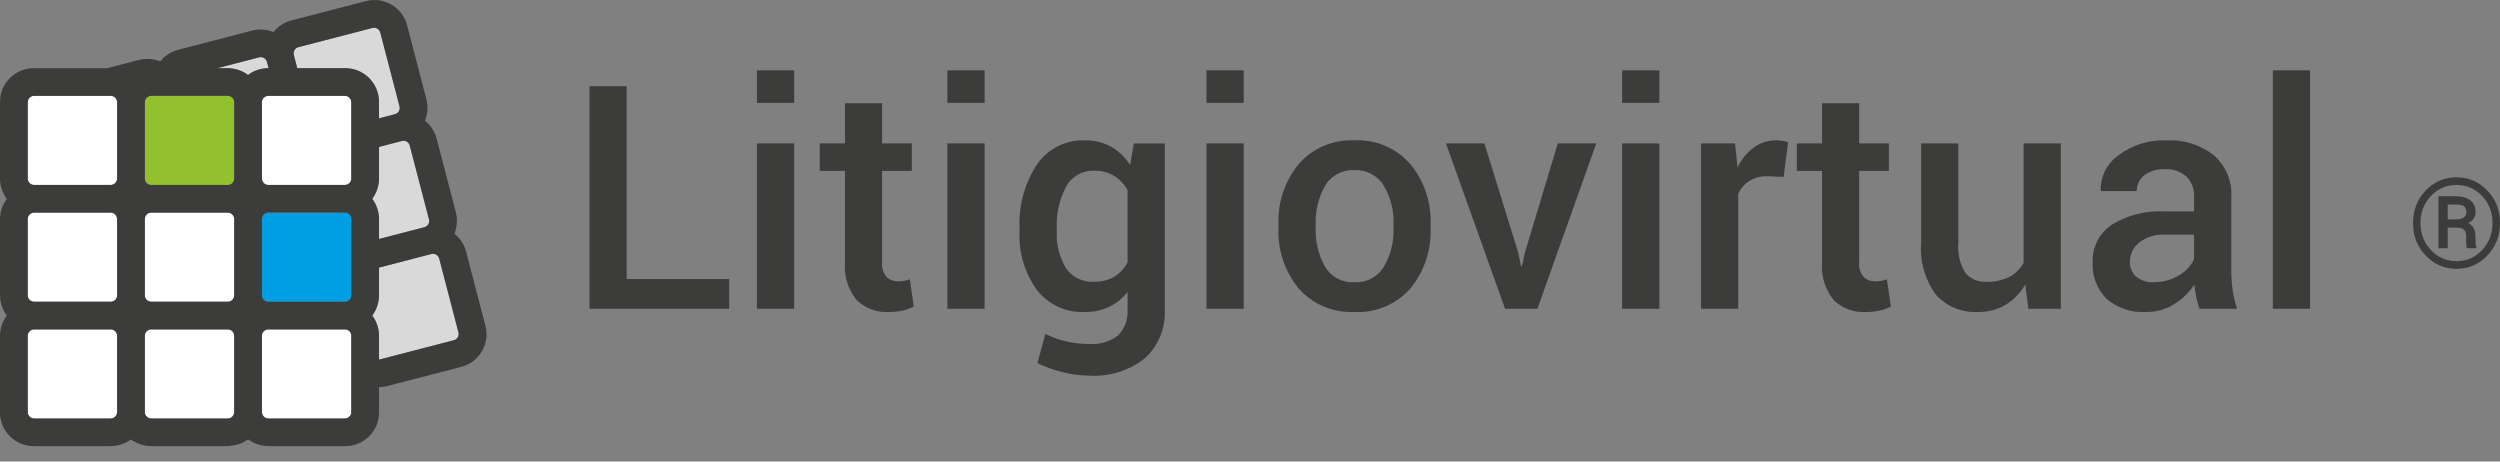
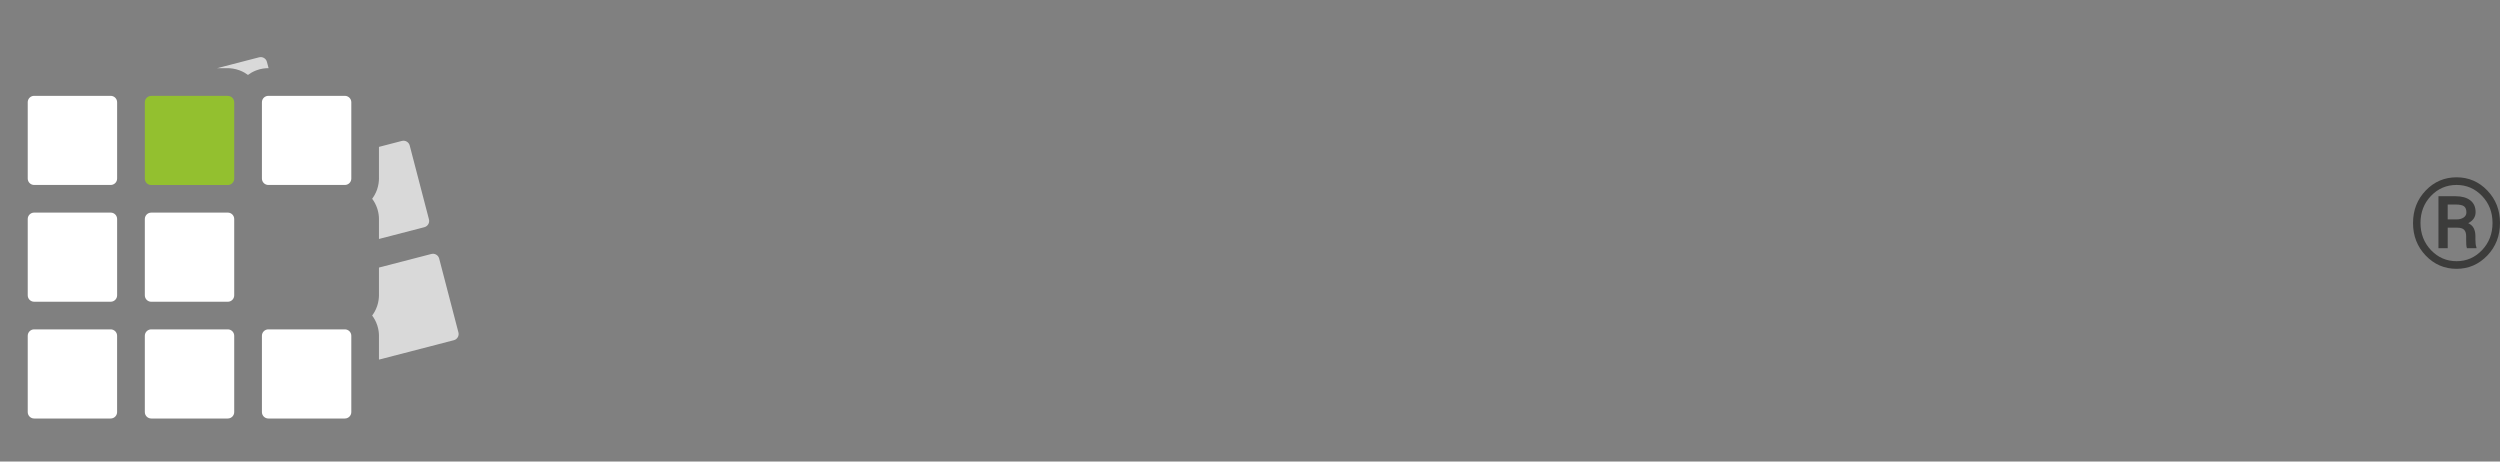
<svg xmlns="http://www.w3.org/2000/svg" width="130" height="24" viewBox="0 0 130 24" fill="none">
  <rect x="0" y="0" width="130" height="24" fill="#808080" stroke="none" />
  <g id="Group 1">
    <g id="Group">
      <path id="Vector" d="M1.775 17.127H5.755C5.94 17.127 6.089 17.276 6.089 17.46V21.428C6.089 21.613 5.94 21.762 5.755 21.762H1.776C1.591 21.762 1.442 21.613 1.442 21.428V17.46C1.442 17.276 1.591 17.127 1.776 17.127H1.775Z" fill="white" />
      <path id="Vector_2" d="M1.776 11.055H5.756C5.941 11.055 6.09 11.204 6.09 11.389V15.357C6.09 15.541 5.941 15.69 5.756 15.69H1.776C1.591 15.69 1.442 15.541 1.442 15.357V11.389C1.442 11.204 1.591 11.055 1.776 11.055Z" fill="white" />
      <path id="Vector_3" d="M1.776 4.984H5.756C5.941 4.984 6.09 5.133 6.09 5.317V9.285C6.09 9.469 5.941 9.618 5.756 9.618H1.776C1.591 9.618 1.442 9.469 1.442 9.285V5.316C1.442 5.132 1.591 4.983 1.776 4.983V4.984Z" fill="white" />
      <path id="Vector_4" d="M7.865 17.127H11.845C12.03 17.127 12.179 17.276 12.179 17.46V21.428C12.179 21.613 12.03 21.762 11.845 21.762H7.865C7.68 21.762 7.531 21.613 7.531 21.428V17.46C7.531 17.276 7.68 17.127 7.865 17.127Z" fill="white" />
      <path id="Vector_5" d="M7.865 11.055H11.845C12.03 11.055 12.179 11.204 12.179 11.389V15.358C12.179 15.542 12.03 15.691 11.845 15.691H7.865C7.68 15.691 7.531 15.542 7.531 15.358V11.389C7.531 11.205 7.68 11.056 7.865 11.056V11.055Z" fill="white" />
      <path id="Vector_6" d="M13.954 17.127H17.934C18.118 17.127 18.268 17.276 18.268 17.46V21.428C18.268 21.613 18.118 21.762 17.934 21.762H13.954C13.769 21.762 13.62 21.613 13.62 21.428V17.46C13.62 17.276 13.769 17.127 13.954 17.127Z" fill="white" />
      <path id="Vector_7" d="M13.954 4.984H17.934C18.118 4.984 18.268 5.133 18.268 5.317V9.285C18.268 9.469 18.118 9.618 17.934 9.618H13.954C13.769 9.618 13.62 9.469 13.62 9.285V5.317C13.62 5.133 13.769 4.984 13.954 4.984Z" fill="white" />
      <path id="Vector_8" d="M7.865 4.986H11.845C12.03 4.986 12.179 5.136 12.179 5.32V9.288C12.179 9.472 12.03 9.621 11.845 9.621H7.865C7.68 9.621 7.531 9.472 7.531 9.288V5.32C7.531 5.136 7.68 4.986 7.865 4.986Z" fill="#93C02F" />
-       <path id="Vector_9" d="M13.954 11.058H17.934C18.118 11.058 18.268 11.207 18.268 11.391V15.36C18.268 15.544 18.118 15.693 17.934 15.693H13.954C13.769 15.693 13.62 15.544 13.62 15.36V11.391C13.62 11.207 13.769 11.058 13.954 11.058Z" fill="#009EE2" />
      <path id="Vector_10" d="M12.895 3.897C12.793 3.821 12.648 3.73 12.46 3.659C12.209 3.565 11.988 3.546 11.84 3.545H11.29L13.473 2.98C13.652 2.933 13.834 3.04 13.88 3.218L13.966 3.545H13.95C13.8 3.545 13.571 3.564 13.315 3.663C13.134 3.733 12.994 3.822 12.894 3.897H12.895Z" fill="#D9D9D9" />
-       <path id="Vector_11" d="M17.951 3.545H15.455L15.275 2.857C15.229 2.679 15.336 2.497 15.514 2.451L19.366 1.452C19.545 1.406 19.727 1.513 19.773 1.691L20.774 5.531C20.821 5.709 20.713 5.891 20.535 5.938L19.706 6.153V5.295C19.706 4.329 18.92 3.545 17.951 3.545Z" fill="#D9D9D9" />
      <path id="Vector_12" d="M19.607 9.858C19.688 9.624 19.706 9.417 19.706 9.278V7.638L20.898 7.328C21.077 7.282 21.259 7.389 21.305 7.567L22.306 11.408C22.353 11.585 22.245 11.767 22.067 11.814L19.706 12.426V11.386C19.706 11.256 19.689 11.072 19.624 10.864C19.549 10.624 19.436 10.448 19.352 10.336C19.431 10.23 19.532 10.071 19.607 9.858Z" fill="#D9D9D9" />
      <path id="Vector_13" d="M23.599 17.691L19.747 18.69C19.733 18.694 19.72 18.694 19.706 18.696V17.457C19.706 17.327 19.689 17.143 19.624 16.935C19.549 16.696 19.436 16.52 19.352 16.408C19.433 16.3 19.539 16.133 19.614 15.908C19.688 15.685 19.705 15.49 19.706 15.356V13.913L22.43 13.207C22.609 13.16 22.791 13.267 22.837 13.445L23.838 17.286C23.885 17.463 23.777 17.645 23.599 17.692V17.691Z" fill="#D9D9D9" />
-       <path id="Vector_14" d="M25.243 16.944L24.236 13.081C24.203 12.955 24.142 12.781 24.025 12.596C23.891 12.383 23.738 12.24 23.629 12.153C23.679 12.028 23.74 11.84 23.756 11.603C23.773 11.369 23.738 11.175 23.705 11.046C23.371 9.765 23.037 8.486 22.704 7.205C22.671 7.079 22.609 6.905 22.493 6.72C22.359 6.507 22.206 6.364 22.098 6.277C22.147 6.154 22.205 5.975 22.223 5.752C22.243 5.504 22.207 5.3 22.173 5.165C21.838 3.88 21.503 2.595 21.168 1.31C20.924 0.375 19.966 -0.186 19.028 0.057L15.156 1.06C15.012 1.098 14.795 1.174 14.572 1.333C14.415 1.446 14.302 1.567 14.224 1.665C14.106 1.617 13.942 1.565 13.742 1.544C13.477 1.516 13.257 1.554 13.114 1.59C11.831 1.922 10.547 2.255 9.263 2.588C9.122 2.625 8.914 2.699 8.698 2.85C8.531 2.966 8.412 3.093 8.332 3.192C8.201 3.139 8.001 3.075 7.747 3.064C7.53 3.054 7.349 3.085 7.222 3.117C6.67 3.261 6.117 3.404 5.566 3.546H1.755C0.786 3.546 0 4.329 0 5.297V9.286C0 9.419 0.016 9.61 0.088 9.829C0.164 10.059 0.271 10.229 0.353 10.338C0.265 10.455 0.147 10.644 0.071 10.901C0.015 11.092 0.001 11.263 0 11.389V15.357C0 15.482 0.014 15.647 0.068 15.833C0.142 16.095 0.263 16.288 0.352 16.407C0.269 16.519 0.159 16.693 0.084 16.93C0.016 17.141 0.001 17.328 0 17.459V21.449C0 22.416 0.786 23.199 1.755 23.199H5.756C5.89 23.199 6.088 23.183 6.313 23.108C6.536 23.034 6.703 22.929 6.81 22.85C6.916 22.928 7.073 23.026 7.28 23.098C7.514 23.18 7.722 23.198 7.861 23.198C9.188 23.198 10.517 23.198 11.844 23.198C11.844 23.198 12.255 23.172 12.528 23.057C12.681 22.993 12.805 22.915 12.899 22.846C12.994 22.916 13.121 22.996 13.28 23.061C13.55 23.173 13.794 23.196 13.954 23.198H17.955C18.924 23.198 19.709 22.415 19.709 21.448V20.132C19.872 20.128 20.013 20.105 20.114 20.08C21.404 19.746 22.695 19.411 23.986 19.077C24.924 18.834 25.486 17.879 25.243 16.943V16.944ZM6.089 21.429C6.089 21.613 5.94 21.762 5.755 21.762H1.776C1.591 21.762 1.442 21.613 1.442 21.429V17.46C1.442 17.276 1.591 17.127 1.776 17.127H5.756C5.941 17.127 6.09 17.276 6.09 17.46V21.429H6.089ZM6.089 15.358C6.089 15.542 5.94 15.691 5.755 15.691H1.776C1.591 15.691 1.442 15.542 1.442 15.358V11.389C1.442 11.204 1.591 11.055 1.776 11.055H5.756C5.941 11.055 6.09 11.204 6.09 11.389V15.358H6.089ZM6.089 9.285C6.089 9.469 5.94 9.618 5.755 9.618H1.776C1.591 9.618 1.442 9.469 1.442 9.285V5.316C1.442 5.132 1.591 4.983 1.776 4.983H5.756C5.941 4.983 6.09 5.132 6.09 5.316V9.285H6.089ZM12.179 21.429C12.179 21.613 12.029 21.762 11.845 21.762H7.865C7.68 21.762 7.531 21.613 7.531 21.429V17.46C7.531 17.276 7.68 17.127 7.865 17.127H11.845C12.029 17.127 12.179 17.276 12.179 17.46V21.429ZM12.179 15.358C12.179 15.542 12.029 15.691 11.845 15.691H7.865C7.68 15.691 7.531 15.542 7.531 15.358V11.389C7.531 11.204 7.68 11.055 7.865 11.055H11.845C12.029 11.055 12.179 11.204 12.179 11.389V15.358ZM12.179 9.285C12.179 9.469 12.029 9.618 11.845 9.618H7.865C7.68 9.618 7.531 9.469 7.531 9.285V5.316C7.531 5.132 7.68 4.983 7.865 4.983H11.845C12.029 4.983 12.179 5.132 12.179 5.316V9.285ZM12.898 3.898C12.796 3.822 12.651 3.73 12.462 3.66C12.212 3.566 11.99 3.547 11.843 3.546H11.293L13.476 2.981C13.655 2.934 13.836 3.041 13.883 3.219L13.969 3.546H13.953C13.803 3.546 13.574 3.565 13.318 3.664C13.137 3.734 12.997 3.823 12.897 3.898H12.898ZM18.268 21.429C18.268 21.613 18.118 21.762 17.934 21.762H13.954C13.769 21.762 13.62 21.613 13.62 21.429V17.46C13.62 17.276 13.769 17.127 13.954 17.127H17.934C18.118 17.127 18.268 17.276 18.268 17.46V21.429ZM18.268 15.358C18.268 15.542 18.118 15.691 17.934 15.691H13.954C13.769 15.691 13.62 15.542 13.62 15.358V11.389C13.62 11.204 13.769 11.055 13.954 11.055H17.934C18.118 11.055 18.268 11.204 18.268 11.389V15.358ZM18.268 9.285C18.268 9.469 18.118 9.618 17.934 9.618H13.954C13.769 9.618 13.62 9.469 13.62 9.285V5.316C13.62 5.132 13.769 4.983 13.954 4.983H17.934C18.118 4.983 18.268 5.132 18.268 5.316V9.285ZM17.954 3.546H15.458L15.278 2.858C15.231 2.681 15.339 2.498 15.517 2.452L19.369 1.453C19.548 1.407 19.729 1.514 19.776 1.691L20.777 5.532C20.824 5.711 20.716 5.892 20.538 5.939L19.708 6.154V5.296C19.708 4.329 18.922 3.546 17.954 3.546ZM19.61 9.86C19.692 9.626 19.708 9.419 19.709 9.28V7.64L20.902 7.33C21.081 7.284 21.262 7.391 21.309 7.569L22.31 11.409C22.357 11.587 22.249 11.769 22.071 11.816L19.709 12.428V11.388C19.709 11.258 19.693 11.073 19.628 10.866C19.552 10.626 19.44 10.45 19.356 10.338C19.435 10.232 19.536 10.073 19.61 9.86ZM23.603 17.692L19.751 18.691C19.737 18.694 19.724 18.695 19.709 18.697V17.458C19.709 17.328 19.693 17.144 19.628 16.936C19.552 16.697 19.44 16.52 19.356 16.409C19.436 16.301 19.543 16.134 19.618 15.909C19.692 15.686 19.708 15.491 19.709 15.357V13.914L22.434 13.207C22.613 13.161 22.794 13.268 22.841 13.446L23.842 17.287C23.889 17.465 23.781 17.646 23.603 17.693V17.692Z" fill="#3C3C3B" />
    </g>
-     <path id="Trazado 2120" d="M32.588 14.507H37.919V16.056H30.653V4.483H32.588V14.506V14.507ZM41.297 16.057H39.361V7.457H41.297V16.057ZM41.297 5.35H39.361V3.657H41.297V5.35ZM45.87 5.366V7.456H47.415V8.889H45.869V13.642C45.842 13.915 45.925 14.188 46.1 14.401C46.266 14.557 46.487 14.639 46.714 14.628C46.818 14.628 46.922 14.619 47.024 14.601C47.121 14.582 47.217 14.558 47.311 14.525L47.517 15.939C47.333 16.037 47.135 16.107 46.93 16.15C46.697 16.201 46.46 16.226 46.221 16.226C45.6 16.261 44.993 16.035 44.546 15.602C44.096 15.052 43.879 14.349 43.939 13.642V8.889H42.626V7.456H43.939V5.366H45.869H45.87ZM51.2 16.057H49.264V7.457H51.2V16.057ZM51.2 5.35H49.264V3.657H51.2V5.35ZM53.016 11.876C52.961 10.705 53.276 9.545 53.916 8.562C54.477 7.74 55.422 7.262 56.418 7.298C56.892 7.288 57.36 7.402 57.776 7.629C58.178 7.86 58.519 8.187 58.768 8.579L58.959 7.459H60.569V16.059C60.627 17.025 60.249 17.967 59.539 18.627C58.713 19.278 57.674 19.601 56.623 19.533C56.164 19.528 55.708 19.468 55.265 19.354C54.809 19.245 54.366 19.087 53.946 18.881L54.362 17.361C54.697 17.531 55.051 17.661 55.418 17.747C55.808 17.84 56.208 17.887 56.609 17.886C57.16 17.934 57.708 17.773 58.147 17.437C58.498 17.068 58.674 16.567 58.633 16.06V15.178C58.378 15.509 58.049 15.776 57.673 15.959C57.275 16.143 56.84 16.233 56.403 16.226C55.436 16.267 54.508 15.838 53.916 15.073C53.282 14.194 52.965 13.127 53.016 12.045V11.88V11.876ZM54.952 12.042C54.919 12.707 55.085 13.366 55.426 13.938C55.755 14.419 56.314 14.69 56.897 14.65C57.263 14.661 57.625 14.571 57.944 14.39C58.236 14.209 58.474 13.952 58.633 13.647V9.881C58.466 9.582 58.226 9.329 57.936 9.146C57.626 8.962 57.271 8.87 56.912 8.879C56.299 8.851 55.724 9.175 55.434 9.714C55.087 10.38 54.92 11.125 54.952 11.875V12.042ZM64.672 16.057H62.737V7.457H64.672V16.057ZM64.672 5.35H62.737V3.657H64.672V5.35ZM66.481 11.677C66.435 10.535 66.809 9.415 67.532 8.529C68.258 7.701 69.323 7.247 70.424 7.297C71.531 7.241 72.604 7.694 73.332 8.529C74.061 9.412 74.439 10.533 74.392 11.677V11.844C74.441 12.992 74.063 14.119 73.332 15.007C72.603 15.831 71.538 16.278 70.438 16.223C69.332 16.277 68.262 15.827 67.53 14.999C66.805 14.111 66.431 12.989 66.481 11.844V11.677ZM68.417 11.84C68.386 12.555 68.558 13.265 68.911 13.888C69.235 14.412 69.822 14.714 70.439 14.674C71.05 14.707 71.629 14.406 71.953 13.888C72.316 13.268 72.493 12.557 72.463 11.84V11.673C72.492 10.963 72.314 10.26 71.953 9.649C71.63 9.12 71.042 8.813 70.423 8.848C69.809 8.815 69.227 9.124 68.909 9.649C68.559 10.265 68.388 10.966 68.415 11.673V11.84H68.417ZM78.95 13.147L79.093 13.847H79.141L79.292 13.147L81.006 7.456H83.006L79.946 16.056H78.264L75.189 7.456H77.189L78.951 13.147H78.95ZM86.287 16.057H84.35V7.457H86.286V16.057H86.287ZM86.287 5.35H84.35V3.657H86.286V5.35H86.287ZM92.749 9.197L91.92 9.165C91.589 9.152 91.262 9.235 90.975 9.403C90.718 9.566 90.514 9.802 90.388 10.079V16.057H88.453V7.457H90.222L90.352 8.705C90.544 8.297 90.832 7.943 91.194 7.672C91.537 7.422 91.952 7.291 92.378 7.298C92.487 7.298 92.597 7.306 92.704 7.325C92.798 7.341 92.892 7.363 92.983 7.391L92.75 9.197H92.749ZM96.677 5.366V7.456H98.222V8.889H96.676V13.642C96.649 13.915 96.732 14.188 96.907 14.401C97.073 14.557 97.293 14.639 97.521 14.628C97.625 14.628 97.729 14.619 97.831 14.601C97.928 14.582 98.024 14.558 98.118 14.525L98.324 15.939C98.139 16.037 97.941 16.107 97.737 16.15C97.504 16.201 97.267 16.226 97.028 16.226C96.407 16.261 95.799 16.035 95.353 15.602C94.904 15.052 94.687 14.35 94.747 13.643V8.89H93.433V7.457H94.747V5.367H96.676L96.677 5.366ZM105.313 14.801C105.066 15.233 104.712 15.595 104.285 15.854C103.85 16.106 103.353 16.234 102.85 16.224C102.031 16.267 101.237 15.944 100.683 15.342C100.099 14.552 99.82 13.578 99.9 12.6V7.456H101.833V12.615C101.782 13.167 101.91 13.722 102.2 14.196C102.477 14.514 102.888 14.683 103.309 14.652C103.715 14.665 104.119 14.579 104.484 14.401C104.797 14.236 105.055 13.982 105.227 13.673V7.457H107.163V16.057H105.474L105.314 14.801H105.313ZM114.371 16.057C114.301 15.839 114.244 15.628 114.2 15.421C114.155 15.217 114.124 15.01 114.108 14.801C113.835 15.21 113.476 15.556 113.058 15.815C112.623 16.088 112.118 16.23 111.604 16.224C110.85 16.274 110.107 16.026 109.536 15.533C109.039 15.029 108.779 14.339 108.819 13.633C108.789 12.859 109.163 12.124 109.806 11.69C110.64 11.179 111.61 10.936 112.587 10.994H114.092V10.239C114.115 9.845 113.97 9.462 113.694 9.181C113.379 8.909 112.97 8.772 112.554 8.799C112.178 8.779 111.805 8.891 111.503 9.117C111.25 9.313 111.105 9.617 111.111 9.936H109.247L109.239 9.888C109.22 9.171 109.564 8.494 110.153 8.084C110.875 7.534 111.767 7.256 112.674 7.297C113.55 7.255 114.411 7.525 115.104 8.06C115.738 8.608 116.08 9.418 116.028 10.254V14.076C116.028 14.418 116.051 14.76 116.1 15.098C116.147 15.424 116.224 15.745 116.329 16.056H114.369L114.371 16.057ZM111.997 14.674C112.462 14.68 112.92 14.553 113.316 14.308C113.656 14.119 113.928 13.827 114.092 13.474V12.203H112.554C112.077 12.174 111.607 12.323 111.232 12.62C110.932 12.859 110.757 13.219 110.754 13.602C110.741 13.897 110.859 14.183 111.077 14.383C111.336 14.592 111.665 14.695 111.998 14.675L111.997 14.674ZM120.124 16.057H118.188V3.657H120.124V16.057Z" fill="#3C3C3B" />
    <g id="Group_2">
      <g id="Group_3">
        <path id="Vector_15" d="M125.478 11.594C125.478 10.927 125.698 10.364 126.138 9.906C126.577 9.449 127.112 9.22 127.741 9.22C128.37 9.22 128.901 9.449 129.341 9.906C129.78 10.364 130 10.927 130 11.594C130 12.262 129.779 12.829 129.339 13.289C128.898 13.748 128.365 13.979 127.74 13.979C127.115 13.979 126.577 13.749 126.137 13.289C125.697 12.829 125.477 12.264 125.477 11.594H125.478ZM125.866 11.594C125.866 12.153 126.048 12.625 126.413 13.008C126.777 13.39 127.22 13.582 127.74 13.582C128.261 13.582 128.7 13.391 129.065 13.008C129.429 12.625 129.611 12.154 129.611 11.594C129.611 11.034 129.429 10.568 129.065 10.187C128.7 9.807 128.259 9.617 127.74 9.617C127.221 9.617 126.774 9.807 126.411 10.187C126.047 10.568 125.866 11.037 125.866 11.594H125.866ZM127.281 11.839V12.907H126.8V10.204H127.695C128.016 10.204 128.269 10.275 128.454 10.416C128.638 10.558 128.731 10.763 128.731 11.032C128.731 11.158 128.698 11.268 128.634 11.364C128.569 11.459 128.474 11.54 128.348 11.606C128.479 11.665 128.575 11.752 128.634 11.866C128.692 11.98 128.721 12.116 128.721 12.276V12.453C128.721 12.54 128.725 12.618 128.733 12.687C128.74 12.756 128.754 12.812 128.775 12.857V12.908H128.281C128.262 12.863 128.251 12.799 128.246 12.713C128.242 12.628 128.24 12.541 128.24 12.452V12.281C128.24 12.132 128.204 12.021 128.133 11.948C128.062 11.876 127.946 11.84 127.784 11.84H127.28L127.281 11.839ZM127.281 11.41H127.737C127.882 11.41 128.004 11.378 128.104 11.314C128.203 11.25 128.253 11.16 128.253 11.045C128.253 10.894 128.211 10.787 128.128 10.726C128.046 10.666 127.901 10.635 127.694 10.635H127.28V11.411L127.281 11.41Z" fill="#3C3C3B" />
      </g>
    </g>
  </g>
</svg>